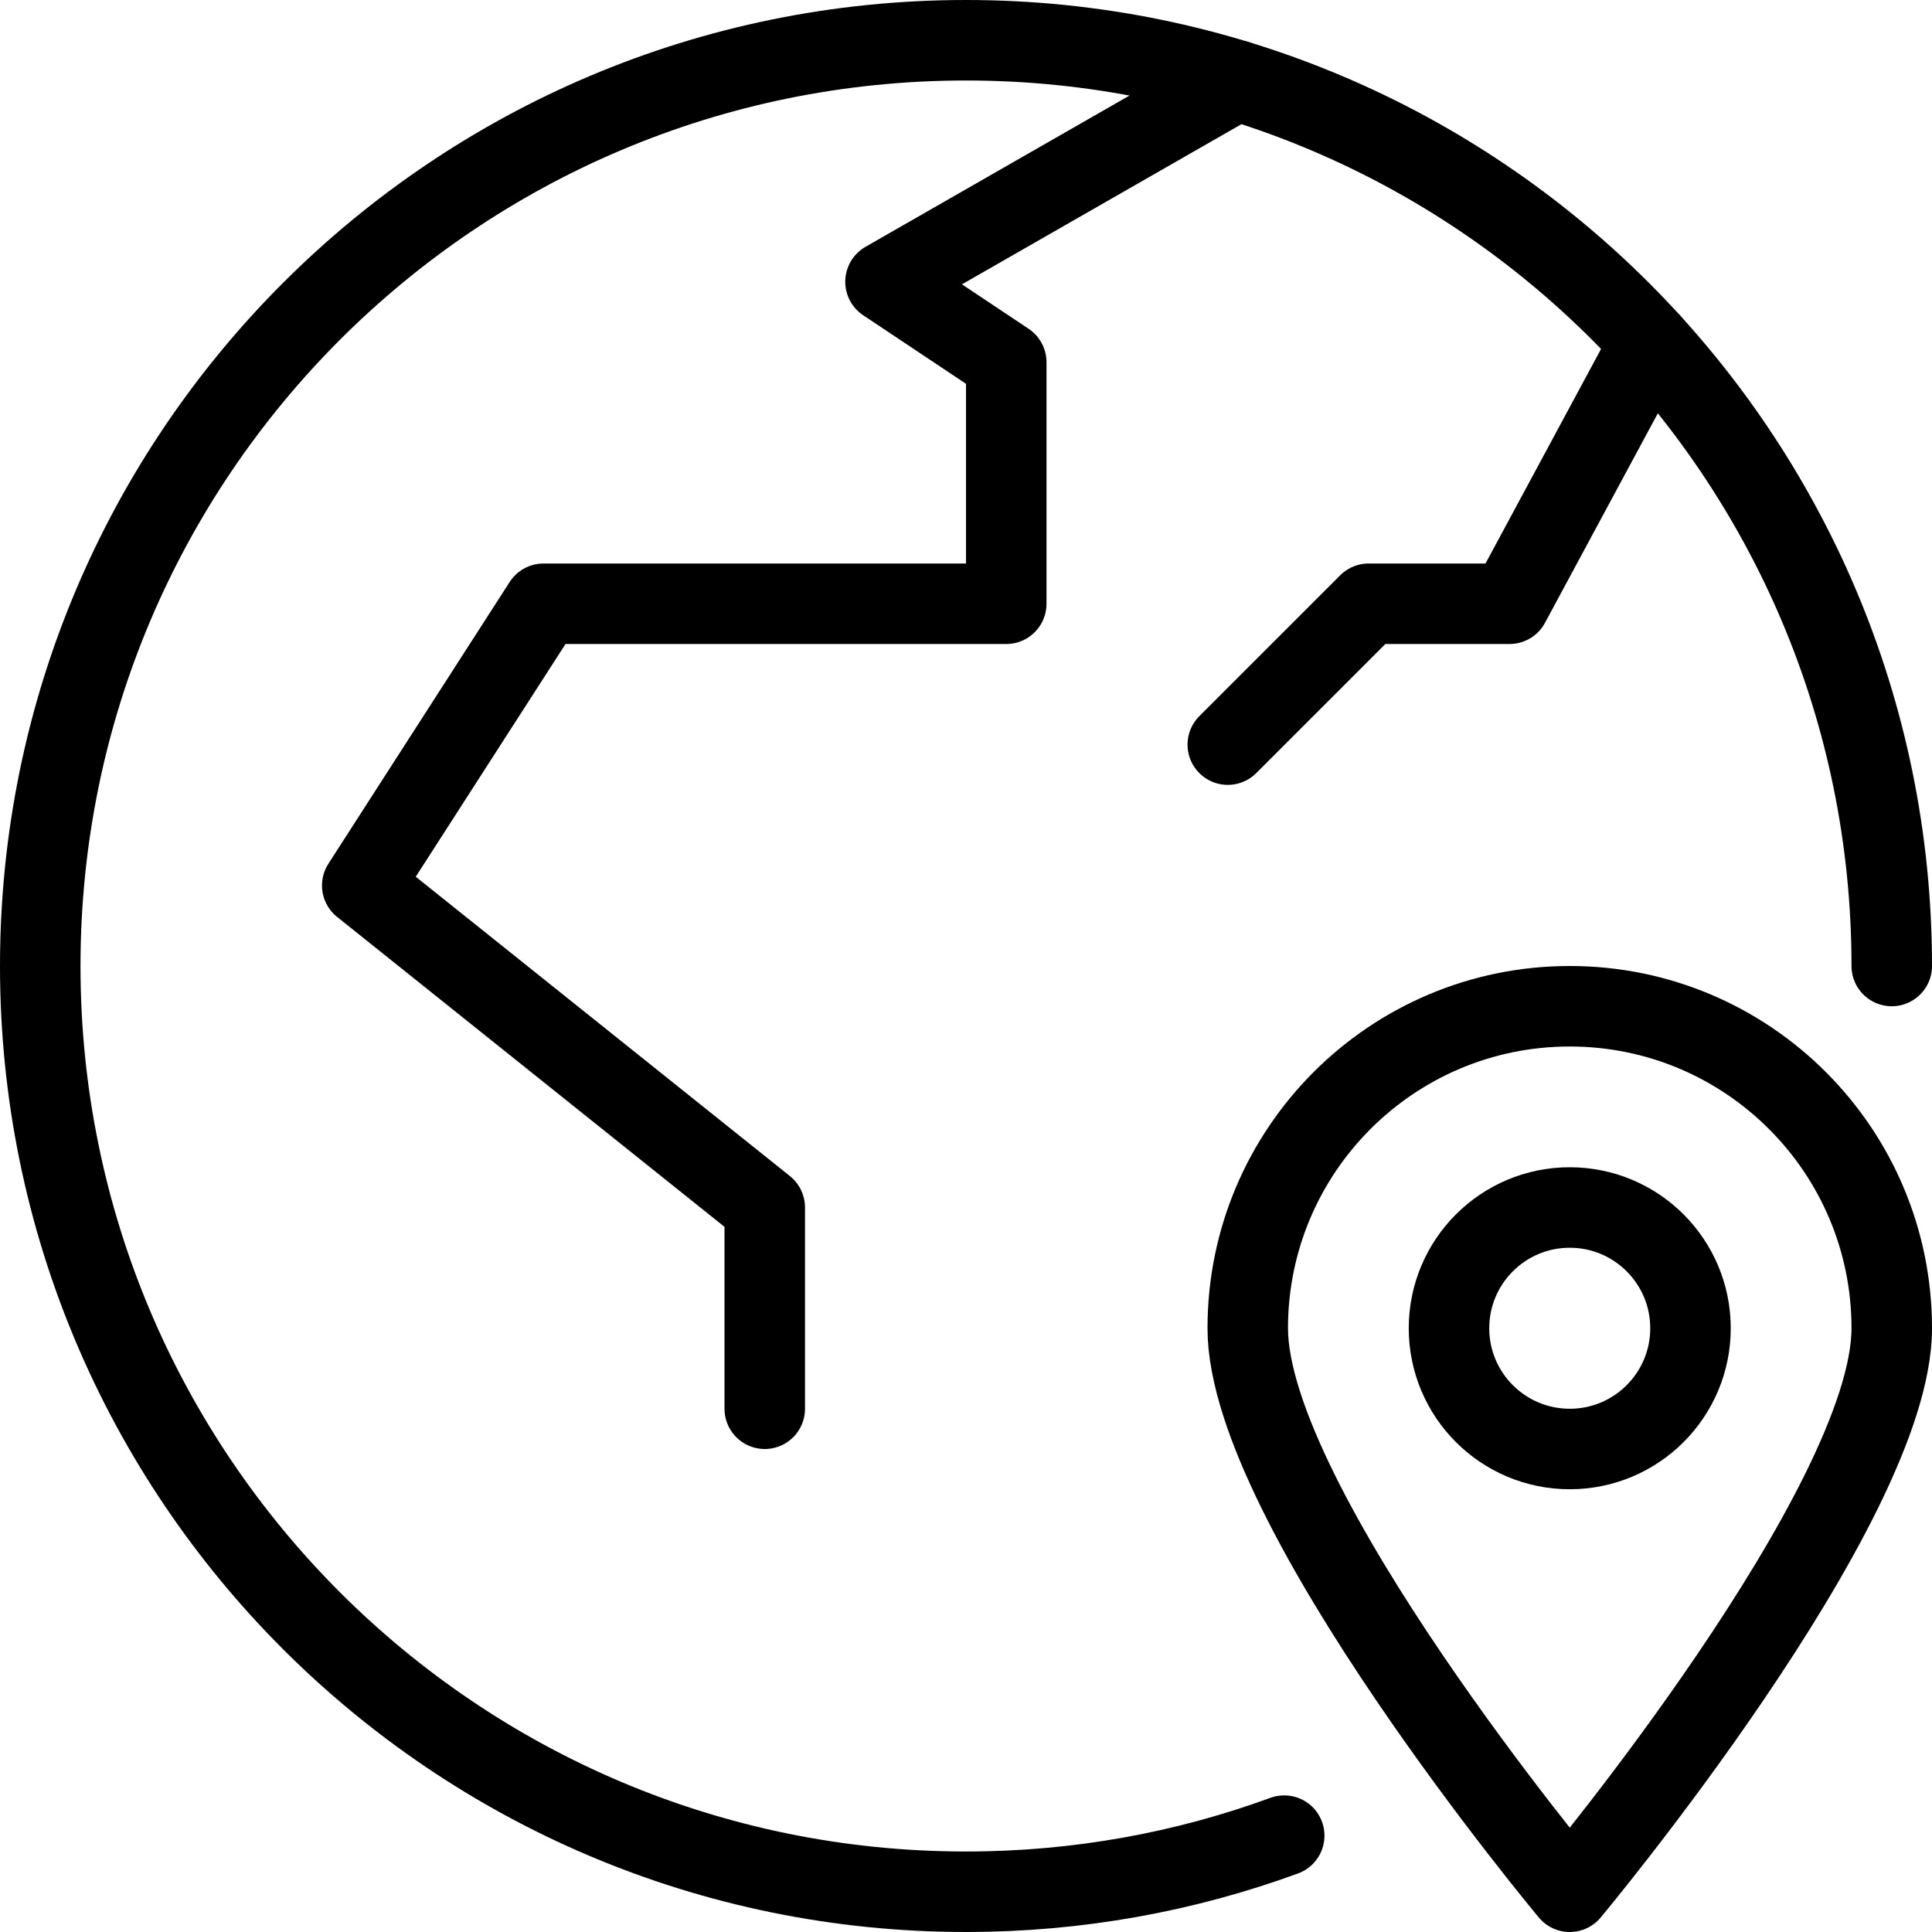
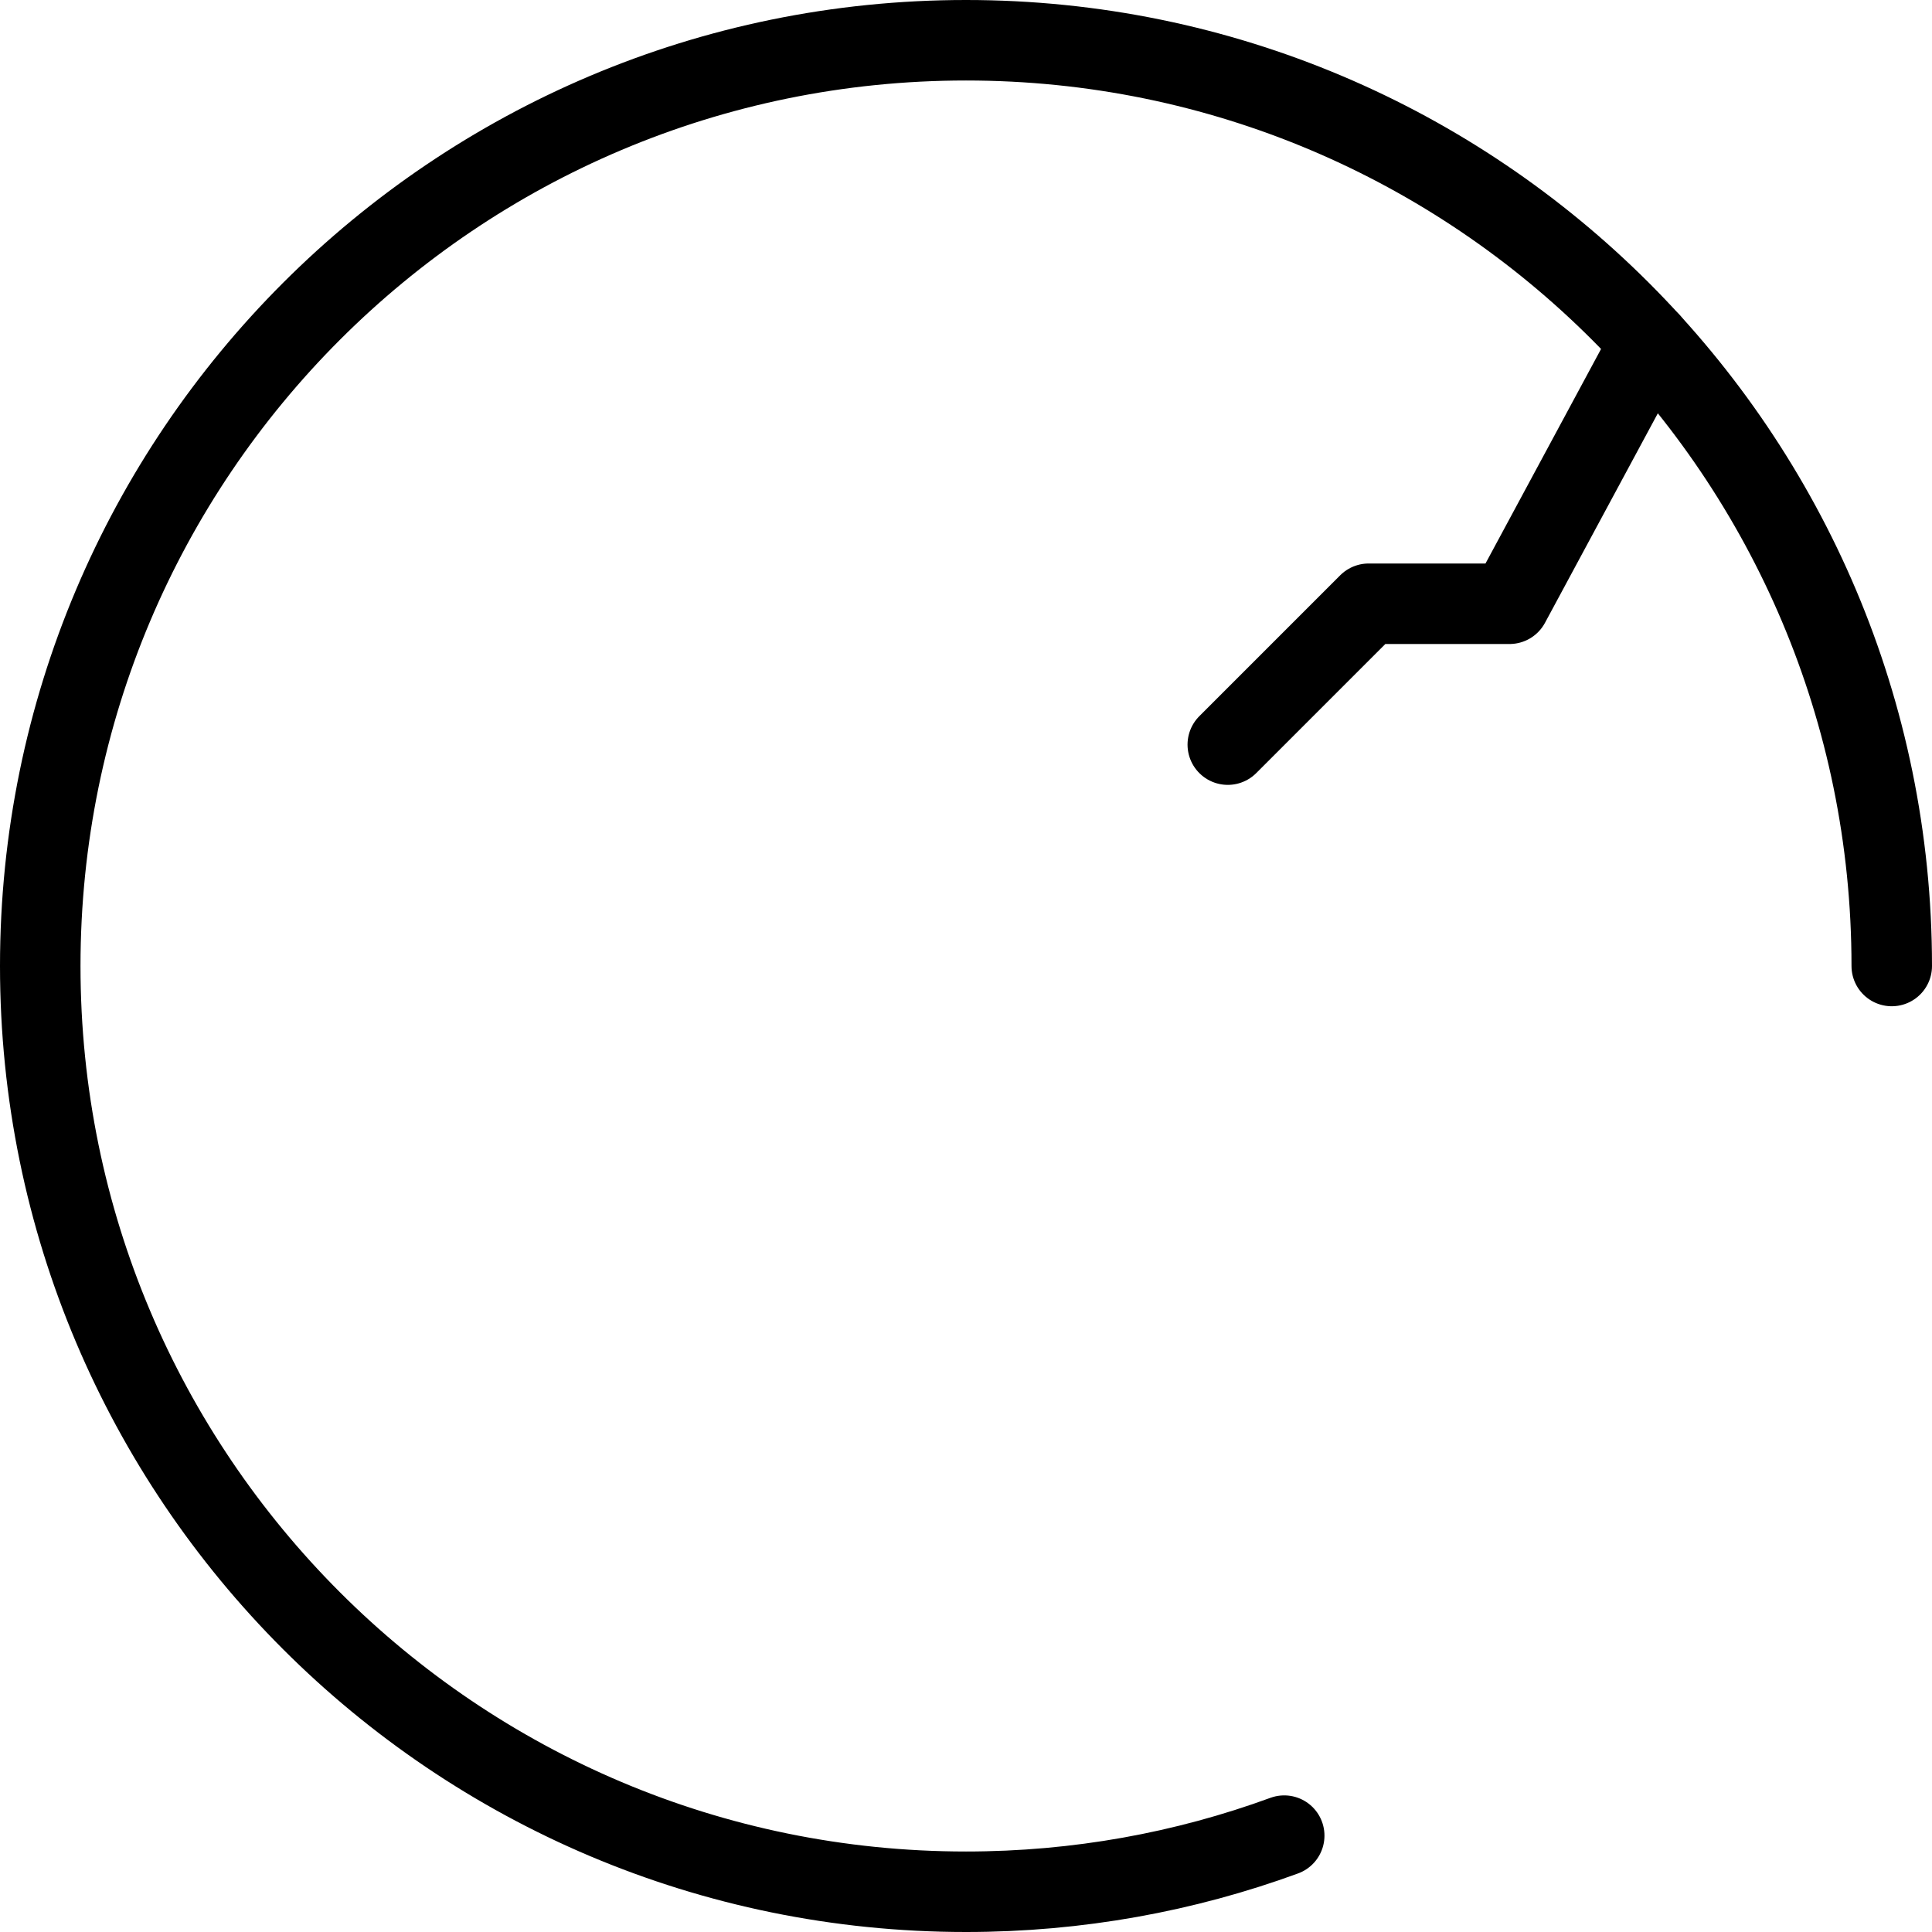
<svg xmlns="http://www.w3.org/2000/svg" version="1.1" x="0px" y="0px" width="24px" height="24px" viewBox="0 0 24 24" enable-background="new 0 0 24 24" xml:space="preserve">
  <g id="Outline_Icons">
    <g>
      <path fill="none" stroke="#000000" stroke-linecap="round" stroke-linejoin="round" stroke-miterlimit="10" d="M15.953,22.803    C14.721,23.254,13.389,23.5,12,23.5C5.648,23.5,0.5,18.352,0.5,12C0.5,5.65,5.648,0.5,12,0.5c6.351,0,11.5,5.15,11.5,11.5" />
-       <path fill="none" stroke="#000000" stroke-linecap="round" stroke-linejoin="round" stroke-miterlimit="10" d="M23.5,16.5    c0,2.209-4,7-4,7s-4-4.791-4-7c0-2.209,1.79-4,4-4C21.709,12.5,23.5,14.291,23.5,16.5z" />
-       <circle fill="none" stroke="#000000" stroke-linecap="round" stroke-linejoin="round" stroke-miterlimit="10" cx="19.5" cy="16.5" r="1.5" />
-       <polyline fill="none" stroke="#000000" stroke-linecap="round" stroke-linejoin="round" stroke-miterlimit="10" points="9.5,17.5     9.5,15 4.5,11 6.752,7.5 12.5,7.5 12.5,4.5 11,3.5 15.363,1   " />
      <polyline fill="none" stroke="#000000" stroke-linecap="round" stroke-linejoin="round" stroke-miterlimit="10" points="    20.5,4.255 18.752,7.5 17.002,7.5 15.252,9.25   " />
    </g>
  </g>
  <g id="invisible_shape">
    <rect fill="none" width="24" height="24" />
  </g>
</svg>